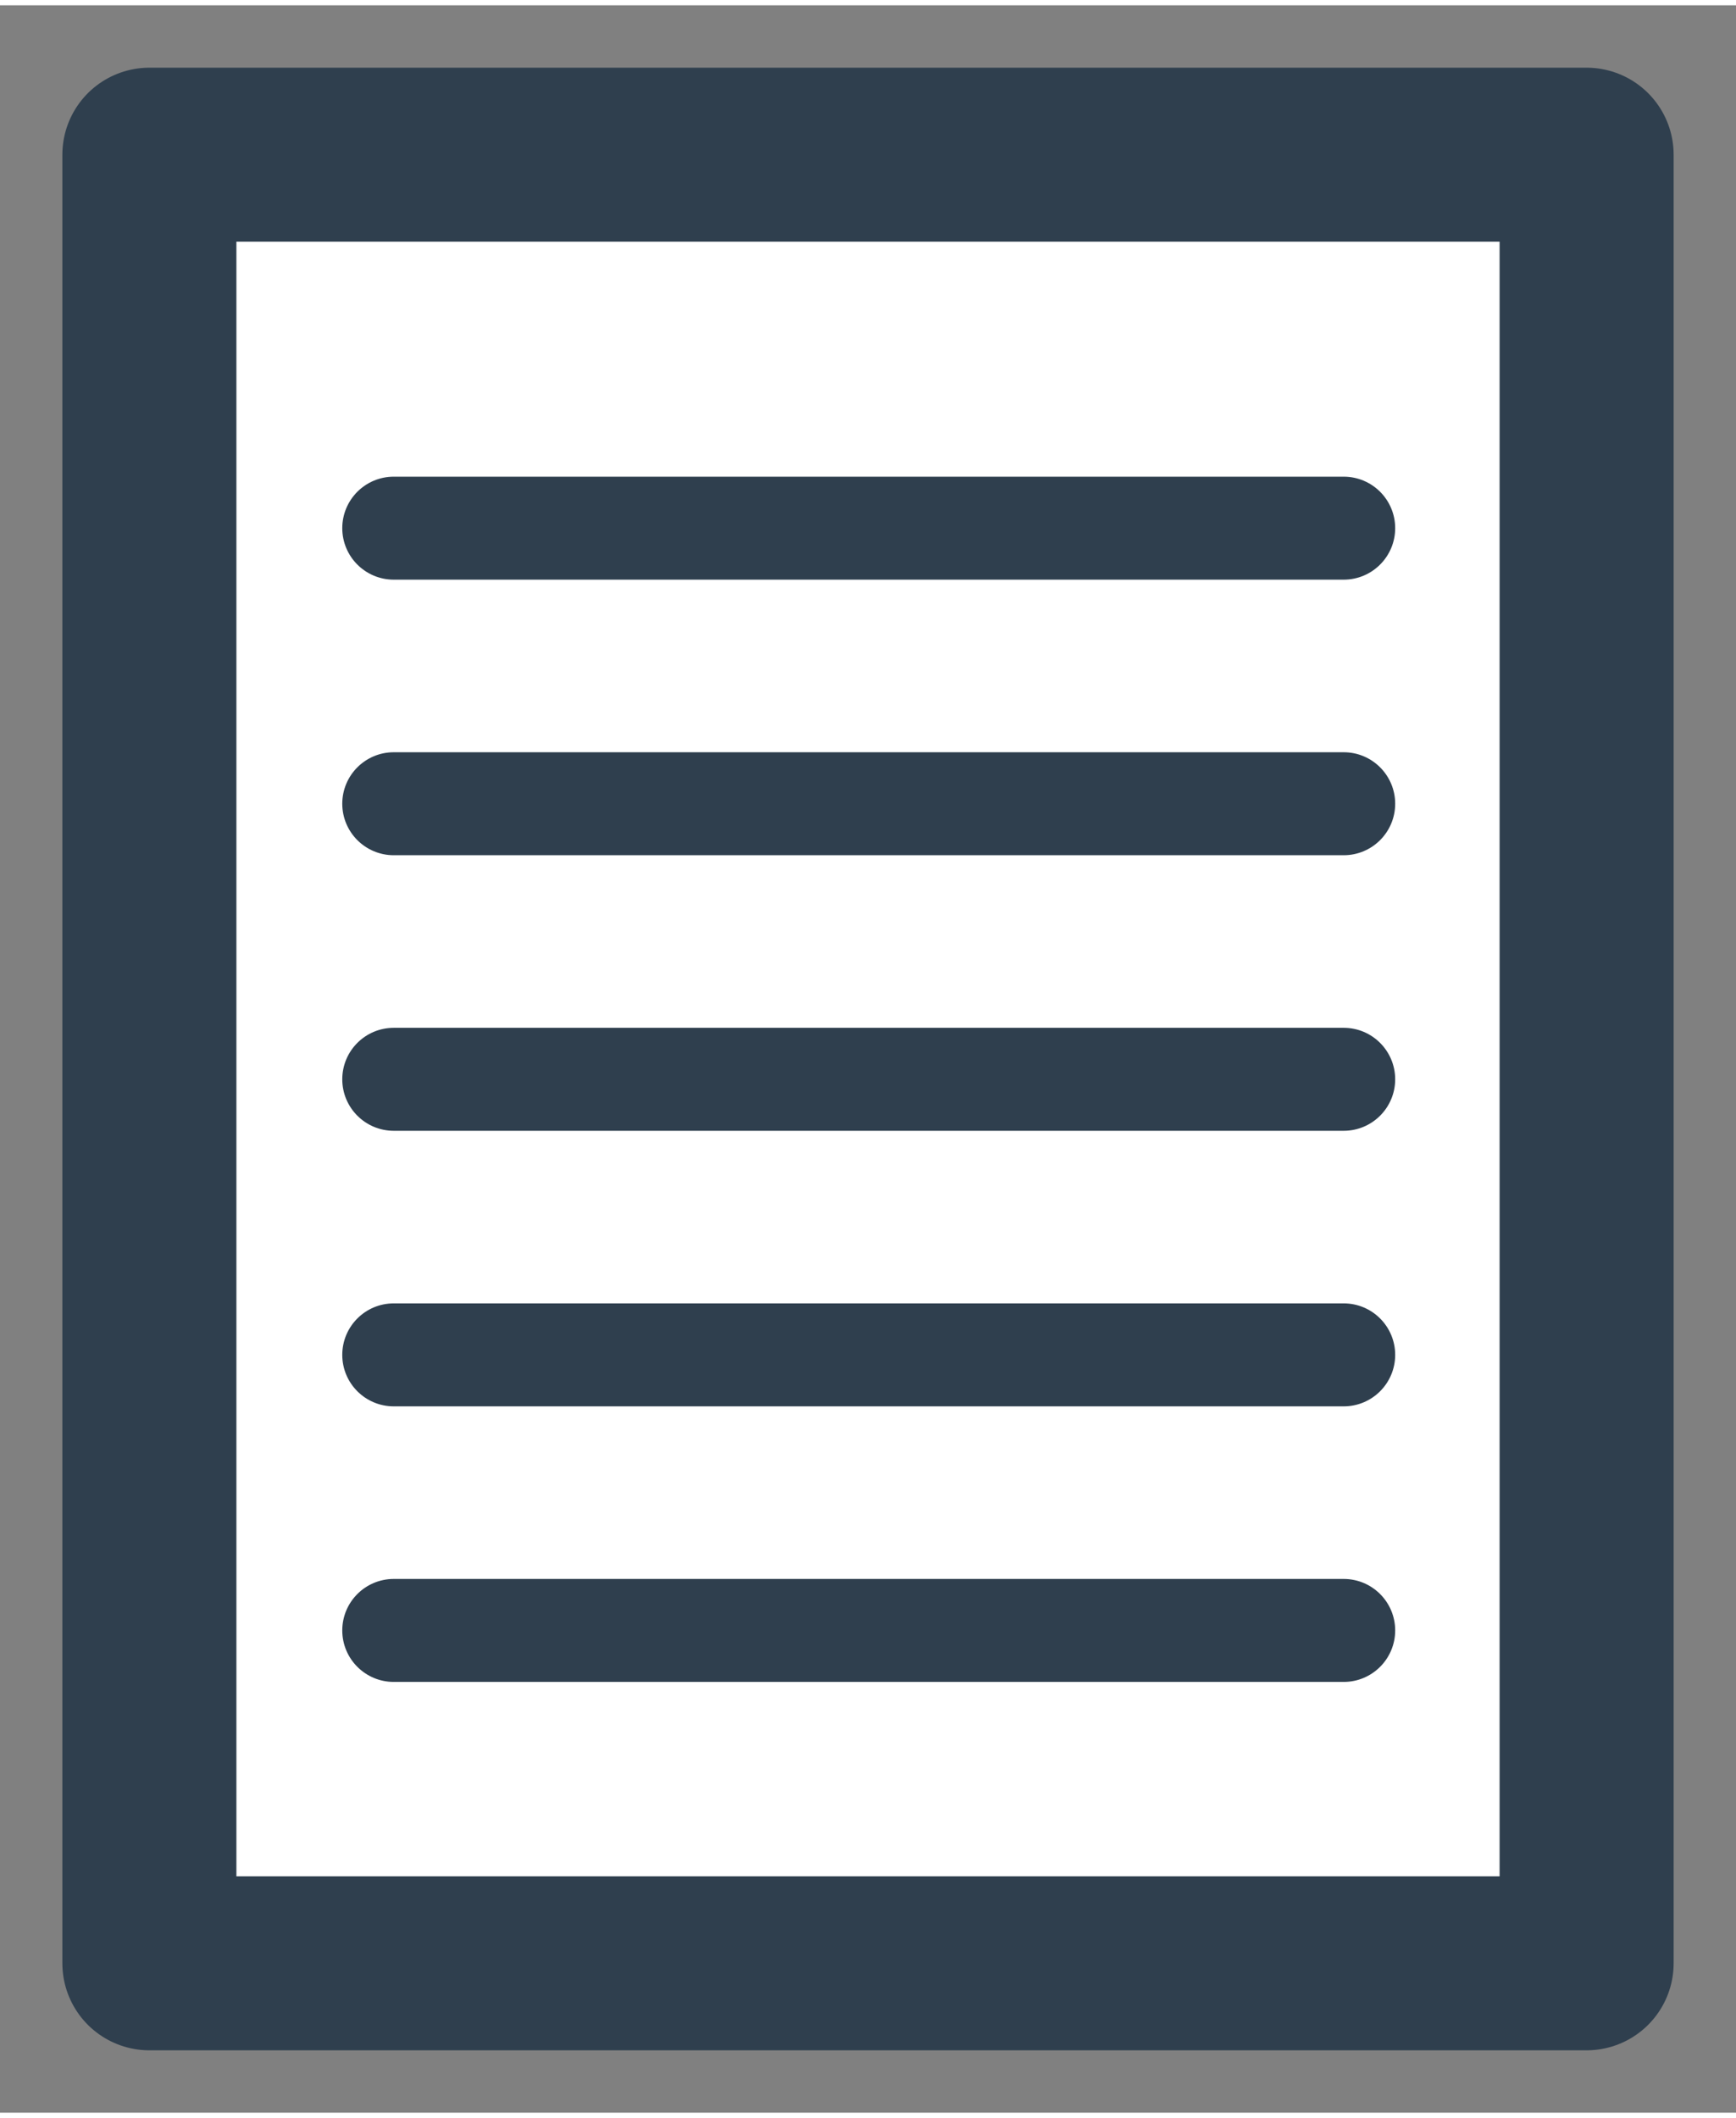
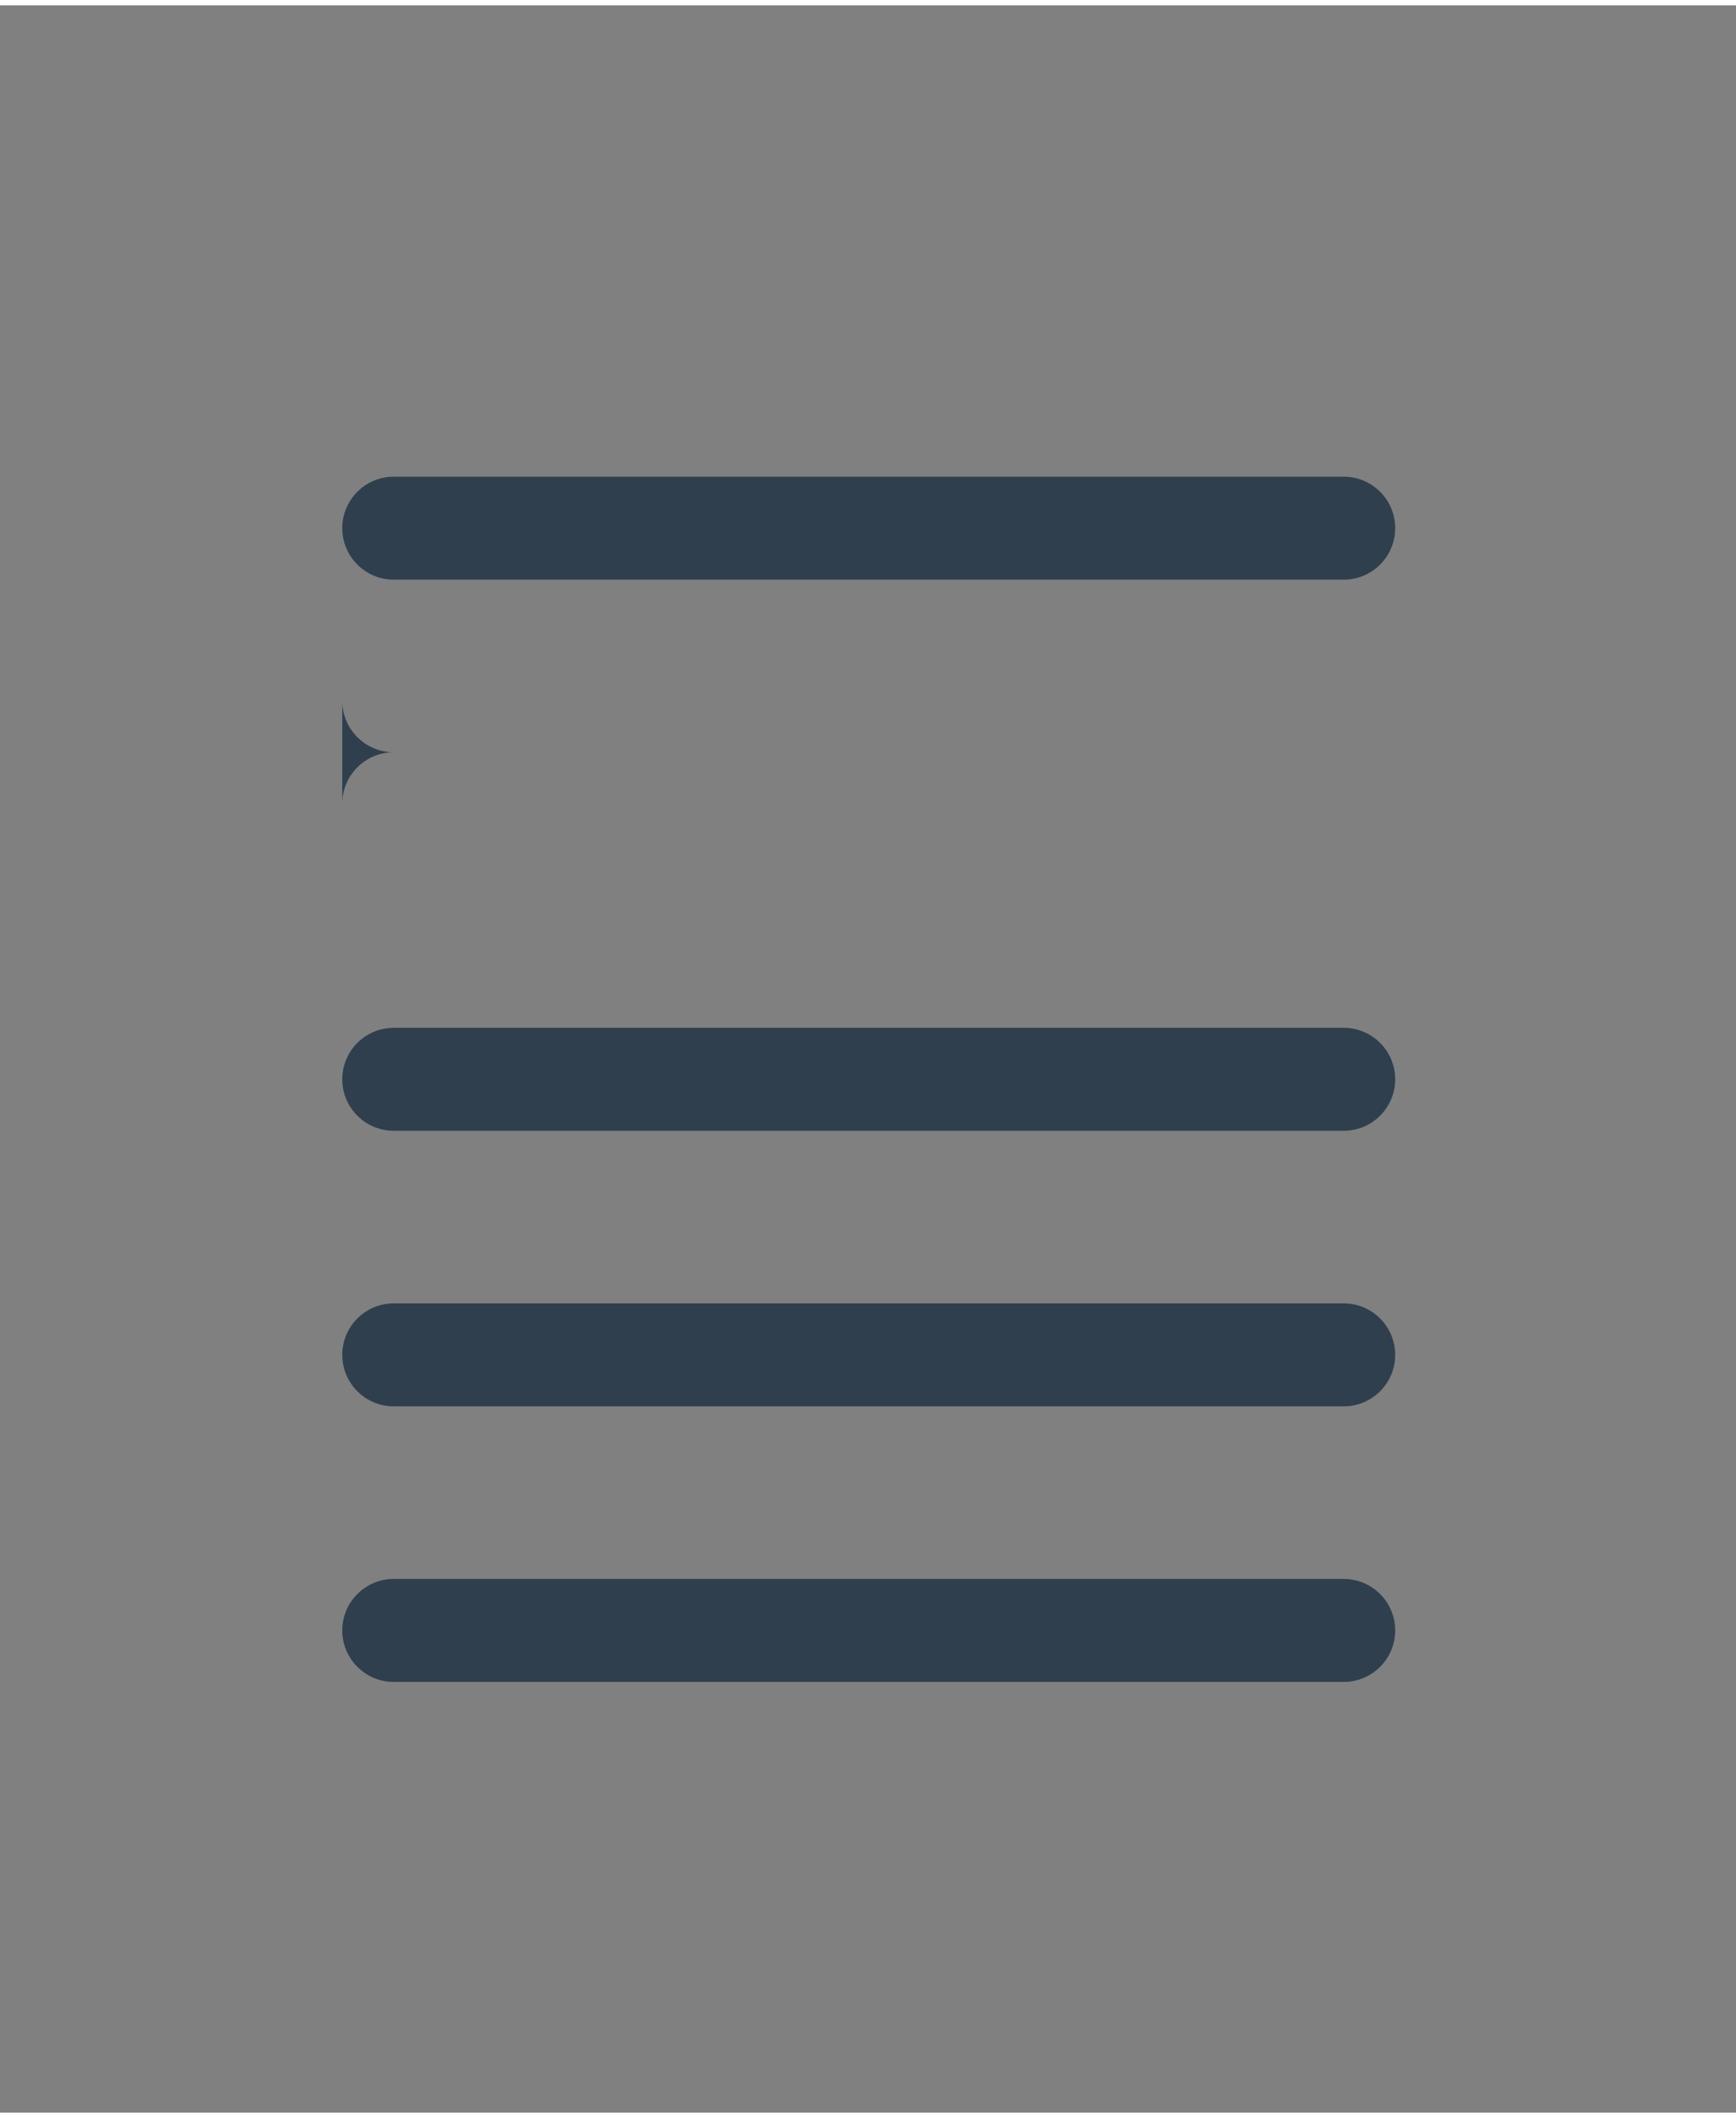
<svg xmlns="http://www.w3.org/2000/svg" version="1.2" viewBox="0 0 1197 1453" width="50" height="61">
  <rect x="0" y="0" width="1197" height="1453" fill="#808080" stroke="none" />
  <style>.a{fill:white;stroke:#2f3f4e;paint-order:stroke fill markers;stroke-linecap:round;stroke-linejoin:round;stroke-width:120}.b{fill:#2f3f4e}</style>
-   <path class="a" d="m103 103h991v1247h-991z" />
-   <path class="b" d="m236 360.5c0-19.6 15.9-35.5 35.5-35.5h655c19.6 0 35.5 15.9 35.5 35.5 0 19.6-15.9 35.5-35.5 35.5h-655c-19.6 0-35.5-15.9-35.5-35.5zm0 190c0-19.6 15.9-35.5 35.5-35.5h655c19.6 0 35.5 15.9 35.5 35.5 0 19.6-15.9 35.5-35.5 35.5h-655c-19.6 0-35.5-15.9-35.5-35.5zm0 190c0-19.6 15.9-35.5 35.5-35.5h655c19.6 0 35.5 15.9 35.5 35.5 0 19.6-15.9 35.5-35.5 35.5h-655c-19.6 0-35.5-15.9-35.5-35.5zm0 190c0-19.6 15.9-35.5 35.5-35.5h655c19.6 0 35.5 15.9 35.5 35.5 0 19.6-15.9 35.5-35.5 35.5h-655c-19.6 0-35.5-15.9-35.5-35.5zm0 190c0-19.6 15.9-35.5 35.5-35.5h655c19.6 0 35.5 15.9 35.5 35.5 0 19.6-15.9 35.5-35.5 35.5h-655c-19.6 0-35.5-15.9-35.5-35.5z" />
+   <path class="b" d="m236 360.5c0-19.6 15.9-35.5 35.5-35.5h655c19.6 0 35.5 15.9 35.5 35.5 0 19.6-15.9 35.5-35.5 35.5h-655c-19.6 0-35.5-15.9-35.5-35.5zm0 190c0-19.6 15.9-35.5 35.5-35.5h655h-655c-19.6 0-35.5-15.9-35.5-35.5zm0 190c0-19.6 15.9-35.5 35.5-35.5h655c19.6 0 35.5 15.9 35.5 35.5 0 19.6-15.9 35.5-35.5 35.5h-655c-19.6 0-35.5-15.9-35.5-35.5zm0 190c0-19.6 15.9-35.5 35.5-35.5h655c19.6 0 35.5 15.9 35.5 35.5 0 19.6-15.9 35.5-35.5 35.5h-655c-19.6 0-35.5-15.9-35.5-35.5zm0 190c0-19.6 15.9-35.5 35.5-35.5h655c19.6 0 35.5 15.9 35.5 35.5 0 19.6-15.9 35.5-35.5 35.5h-655c-19.6 0-35.5-15.9-35.5-35.5z" />
</svg>